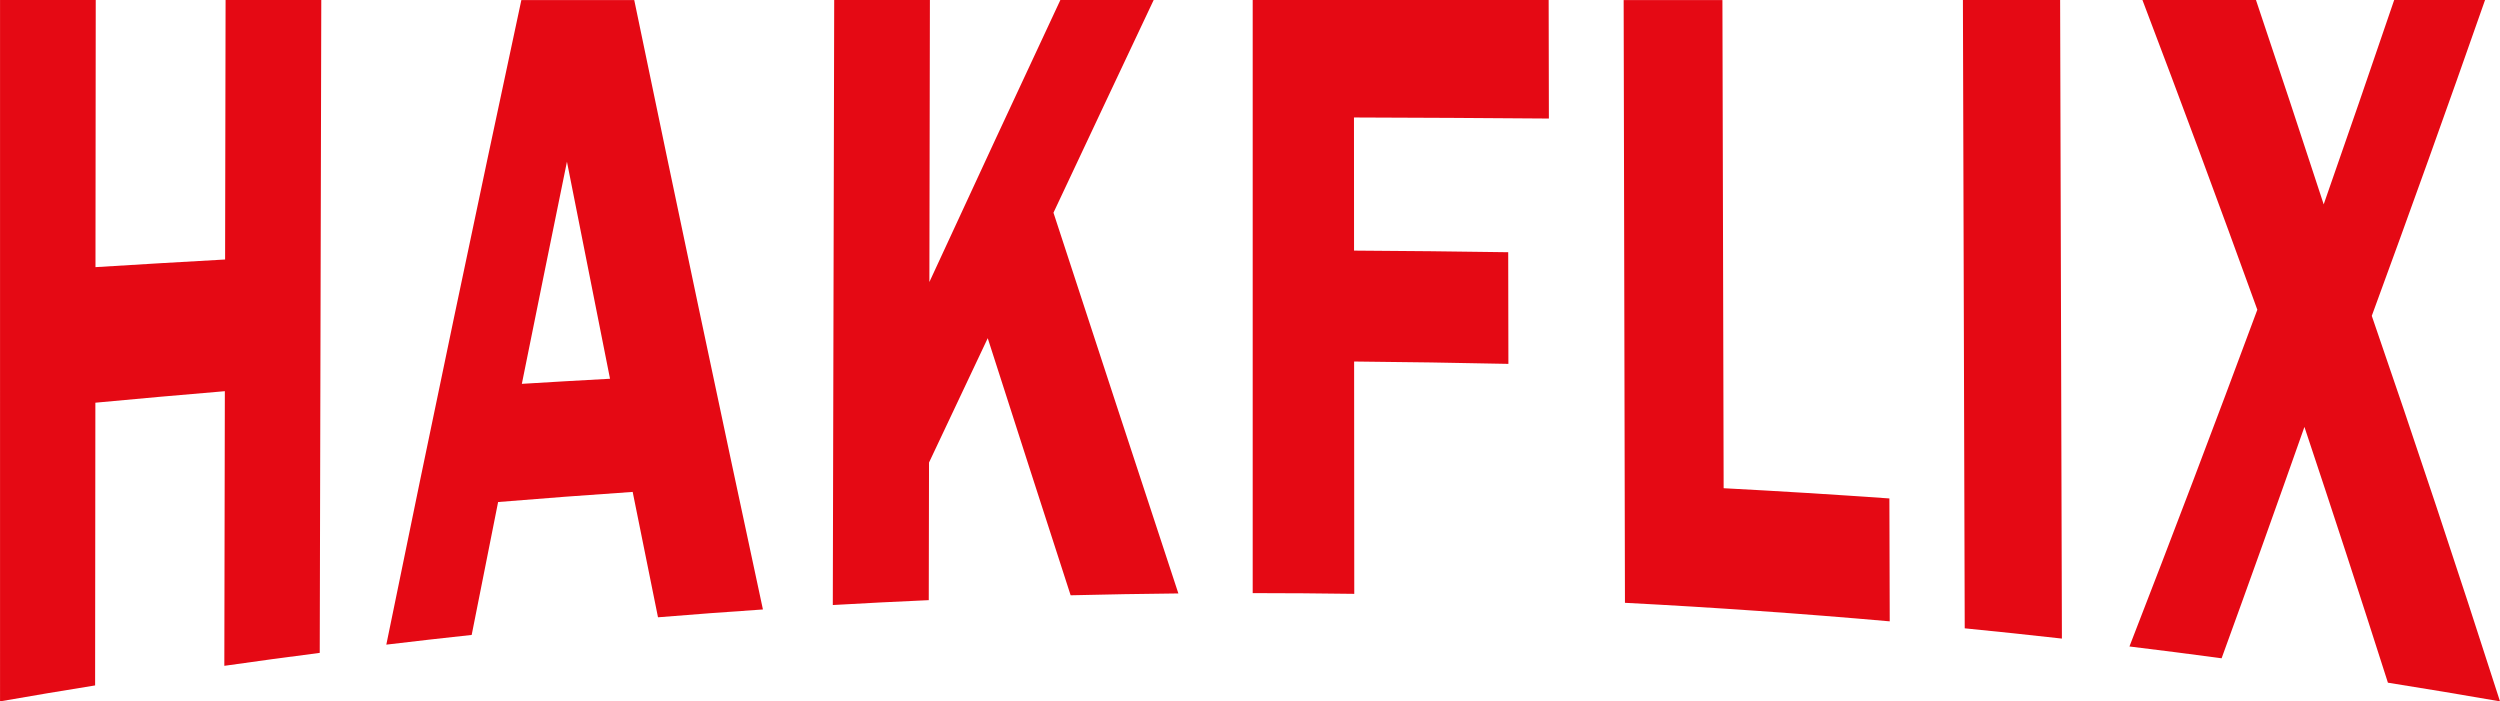
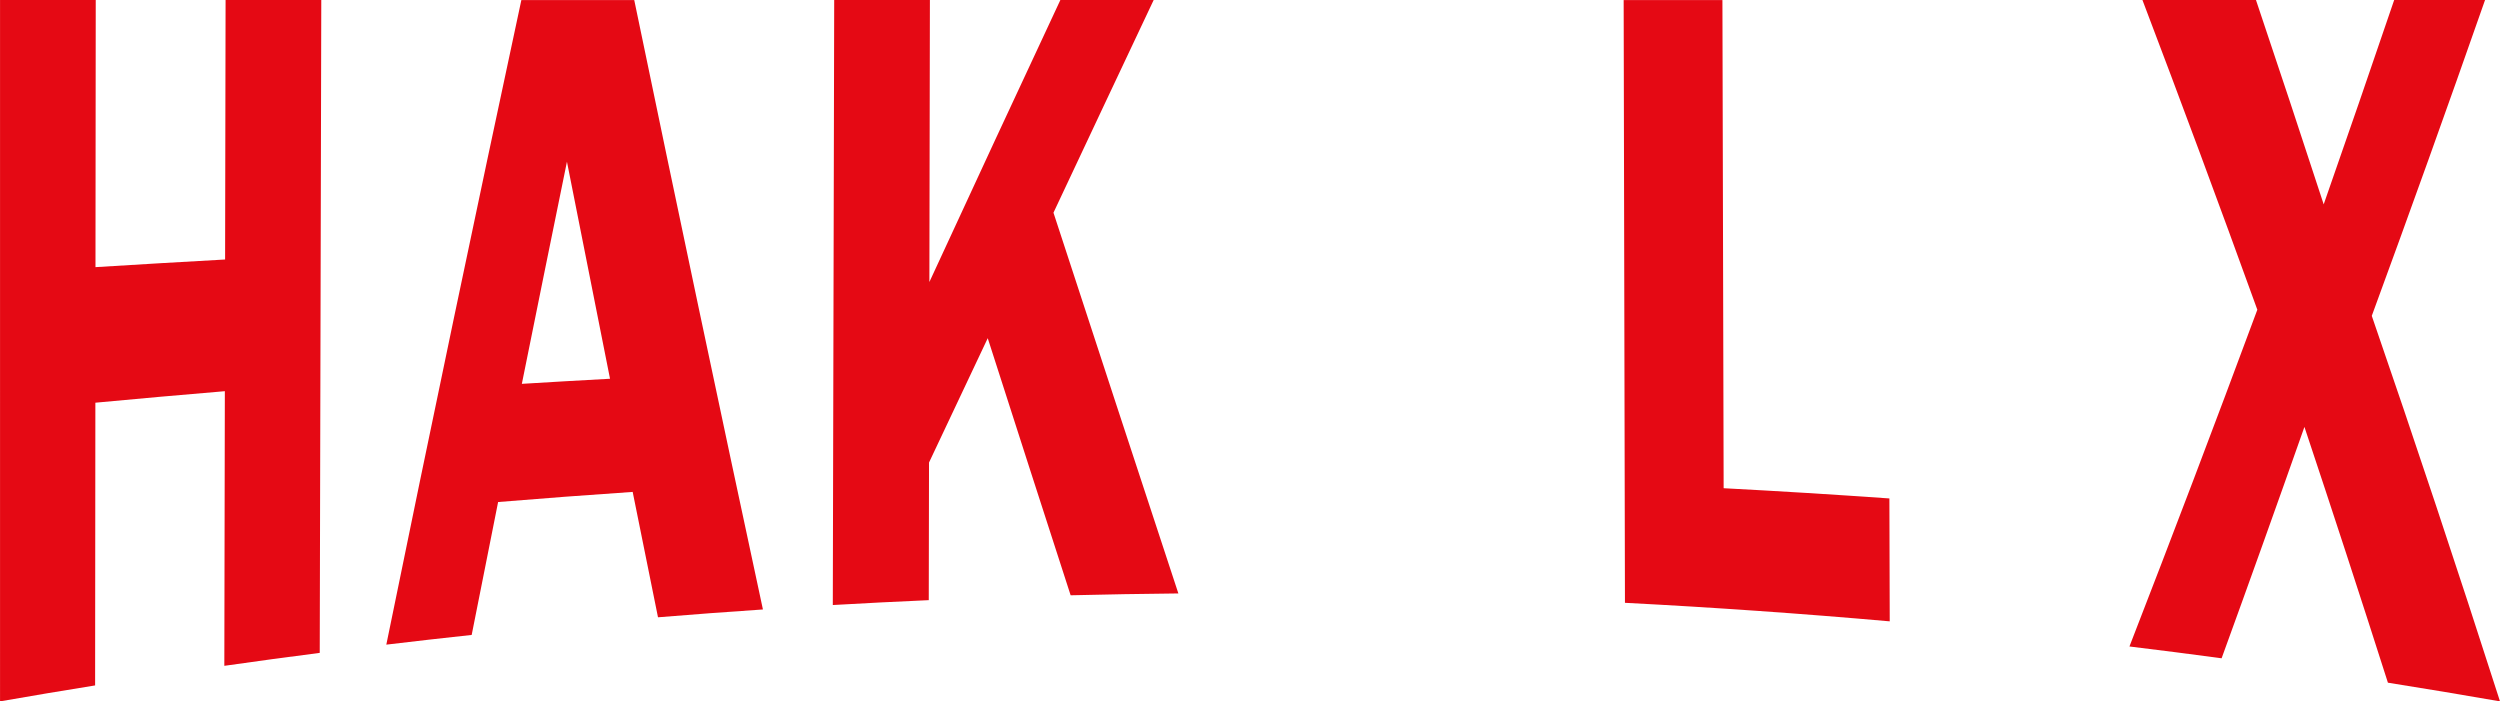
<svg xmlns="http://www.w3.org/2000/svg" id="Ebene_2" data-name="Ebene 2" viewBox="0 0 677.36 190.04">
  <defs>
    <style>
      .cls-1 {
        fill: #E50914;
        stroke-width: 0px;
      }
    </style>
  </defs>
  <g id="Ebene_1-2" data-name="Ebene 1">
    <g>
      <path class="cls-1" d="M87.05,0c-.14,58.96-.28,117.93-.42,176.89-8.62,1.11-17.24,2.28-25.85,3.51.05-24.8.09-49.61.14-74.41-11.7.98-23.4,2.02-35.08,3.12-.02,25.53-.05,51.07-.07,76.6-8.59,1.38-17.18,2.82-25.76,4.32V0h25.93c-.02,24.13-.04,48.25-.07,72.38,11.7-.73,23.41-1.42,35.12-2.07.04-23.44.09-46.87.13-70.31h25.93Z" />
      <path class="cls-1" d="M171.84,0c11.6,55.94,23.22,110.88,34.87,165.13-9.48.64-18.96,1.34-28.43,2.12-2.29-11.29-4.57-22.61-6.86-33.97-12.16.82-24.31,1.74-36.46,2.74-2.39,11.95-4.78,23.95-7.16,36.01-7.71.83-15.42,1.71-23.13,2.63,12.18-59.66,24.39-117.76,36.59-174.65h30.57ZM141.39,104c7.96-.49,15.93-.95,23.89-1.38-3.89-19.48-7.78-39.08-11.67-58.8-4.07,19.92-8.15,39.97-12.22,60.18Z" />
      <path class="cls-1" d="M251.95,0l-.14,76.41c11.85-25.71,23.68-51.13,35.49-76.41h25.28c-9.04,19.15-18.09,38.33-27.15,57.63,11.25,34.49,22.54,68.81,33.84,103.16-9.73.1-19.46.26-29.19.5-7.5-23.16-14.99-46.36-22.46-69.66-5.3,11.18-10.6,22.4-15.91,33.69-.02,12.43-.05,24.86-.07,37.29-8.67.38-17.34.82-26,1.32.13-54.65.25-109.3.38-163.95h25.93Z" />
-       <path class="cls-1" d="M419.66,32.12c-17.6-.14-35.21-.24-52.81-.29,0,12.02.02,24.05.02,36.07,13.92.08,27.85.23,41.77.44.02,10.08.03,20.17.05,30.25-13.93-.3-27.86-.51-41.8-.64.01,20.98.03,41.97.04,62.95-9.17-.13-18.35-.2-27.52-.2,0-53.57,0-107.13,0-160.7h80.19c.02,10.71.04,21.41.06,32.12Z" />
      <path class="cls-1" d="M467.02,132.28c14.97.79,29.94,1.71,44.9,2.77.03,11.1.06,22.2.09,33.3-23.89-2.11-47.8-3.78-71.74-5.02-.12-54.44-.23-108.88-.35-163.32h26.76c.11,44.09.22,88.18.33,132.28Z" />
-       <path class="cls-1" d="M558.18,0c.16,57.67.32,115.35.48,173.02-8.77-.99-17.55-1.91-26.33-2.78-.16-56.75-.33-113.5-.49-170.24h26.35Z" />
      <path class="cls-1" d="M673.31,0c-10.26,29.31-20.49,57.79-30.69,85.58,11.63,33.75,23.21,68.51,34.74,104.45-10.11-1.76-20.23-3.45-30.37-5.06-7.52-23.56-15.06-46.64-22.62-69.3-7.49,21.25-14.96,42.13-22.44,62.69-8.32-1.12-16.64-2.19-24.97-3.2,11.54-29.71,23.09-60.07,34.65-91.24-10.36-28.65-20.74-56.58-31.13-83.92h30.76c6.12,18.19,12.24,36.64,18.35,55.37,6.36-18.17,12.72-36.62,19.1-55.37h24.63Z" />
    </g>
  </g>
</svg>